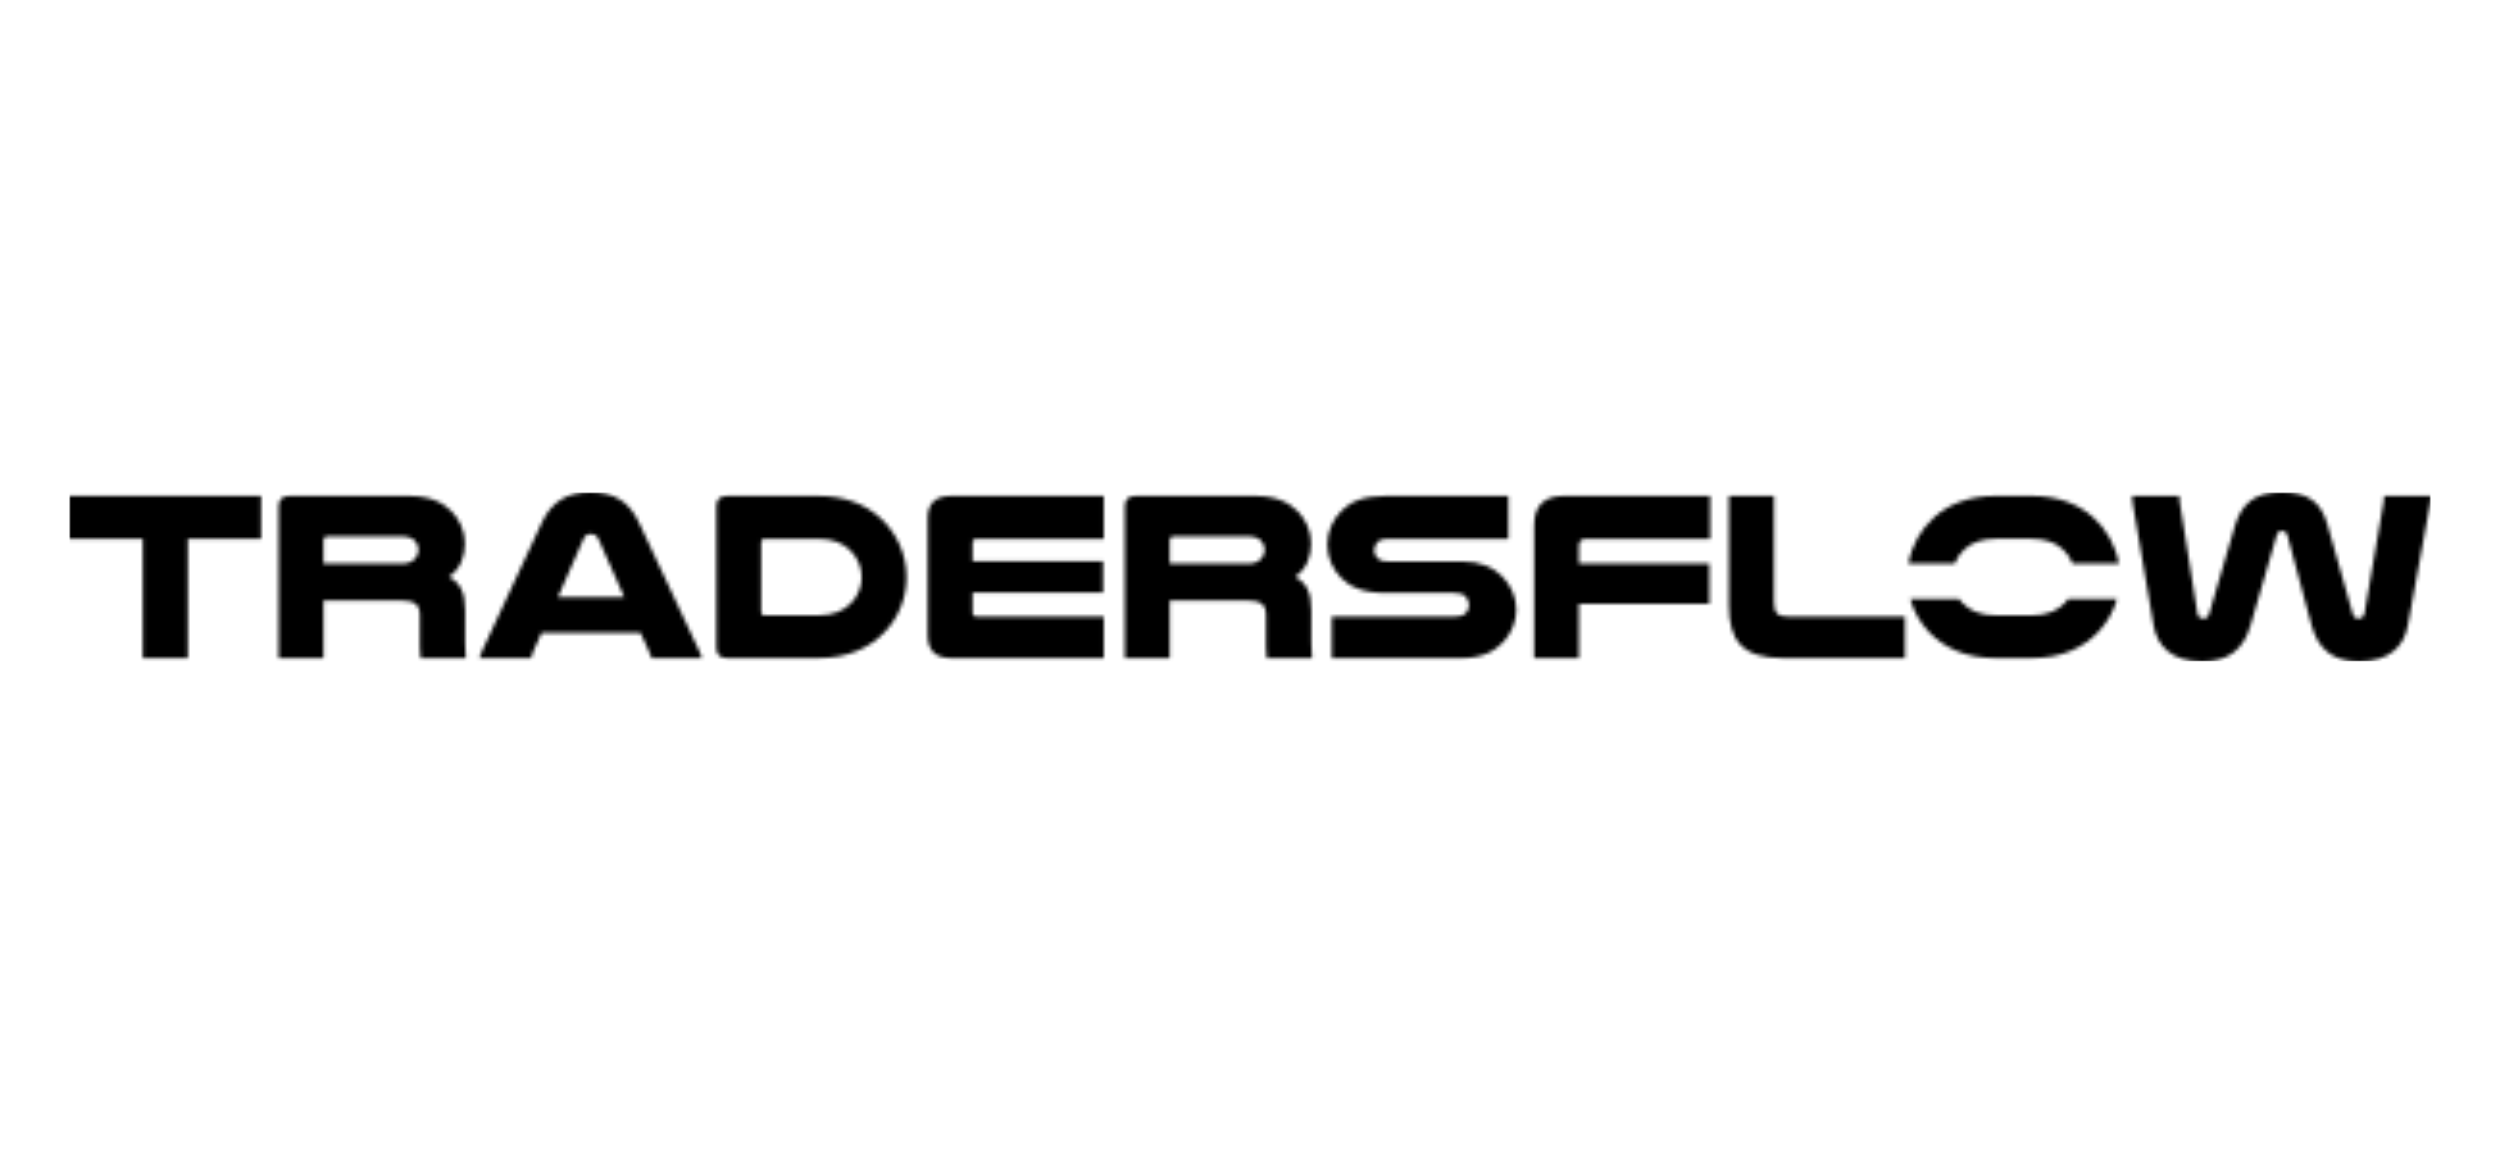
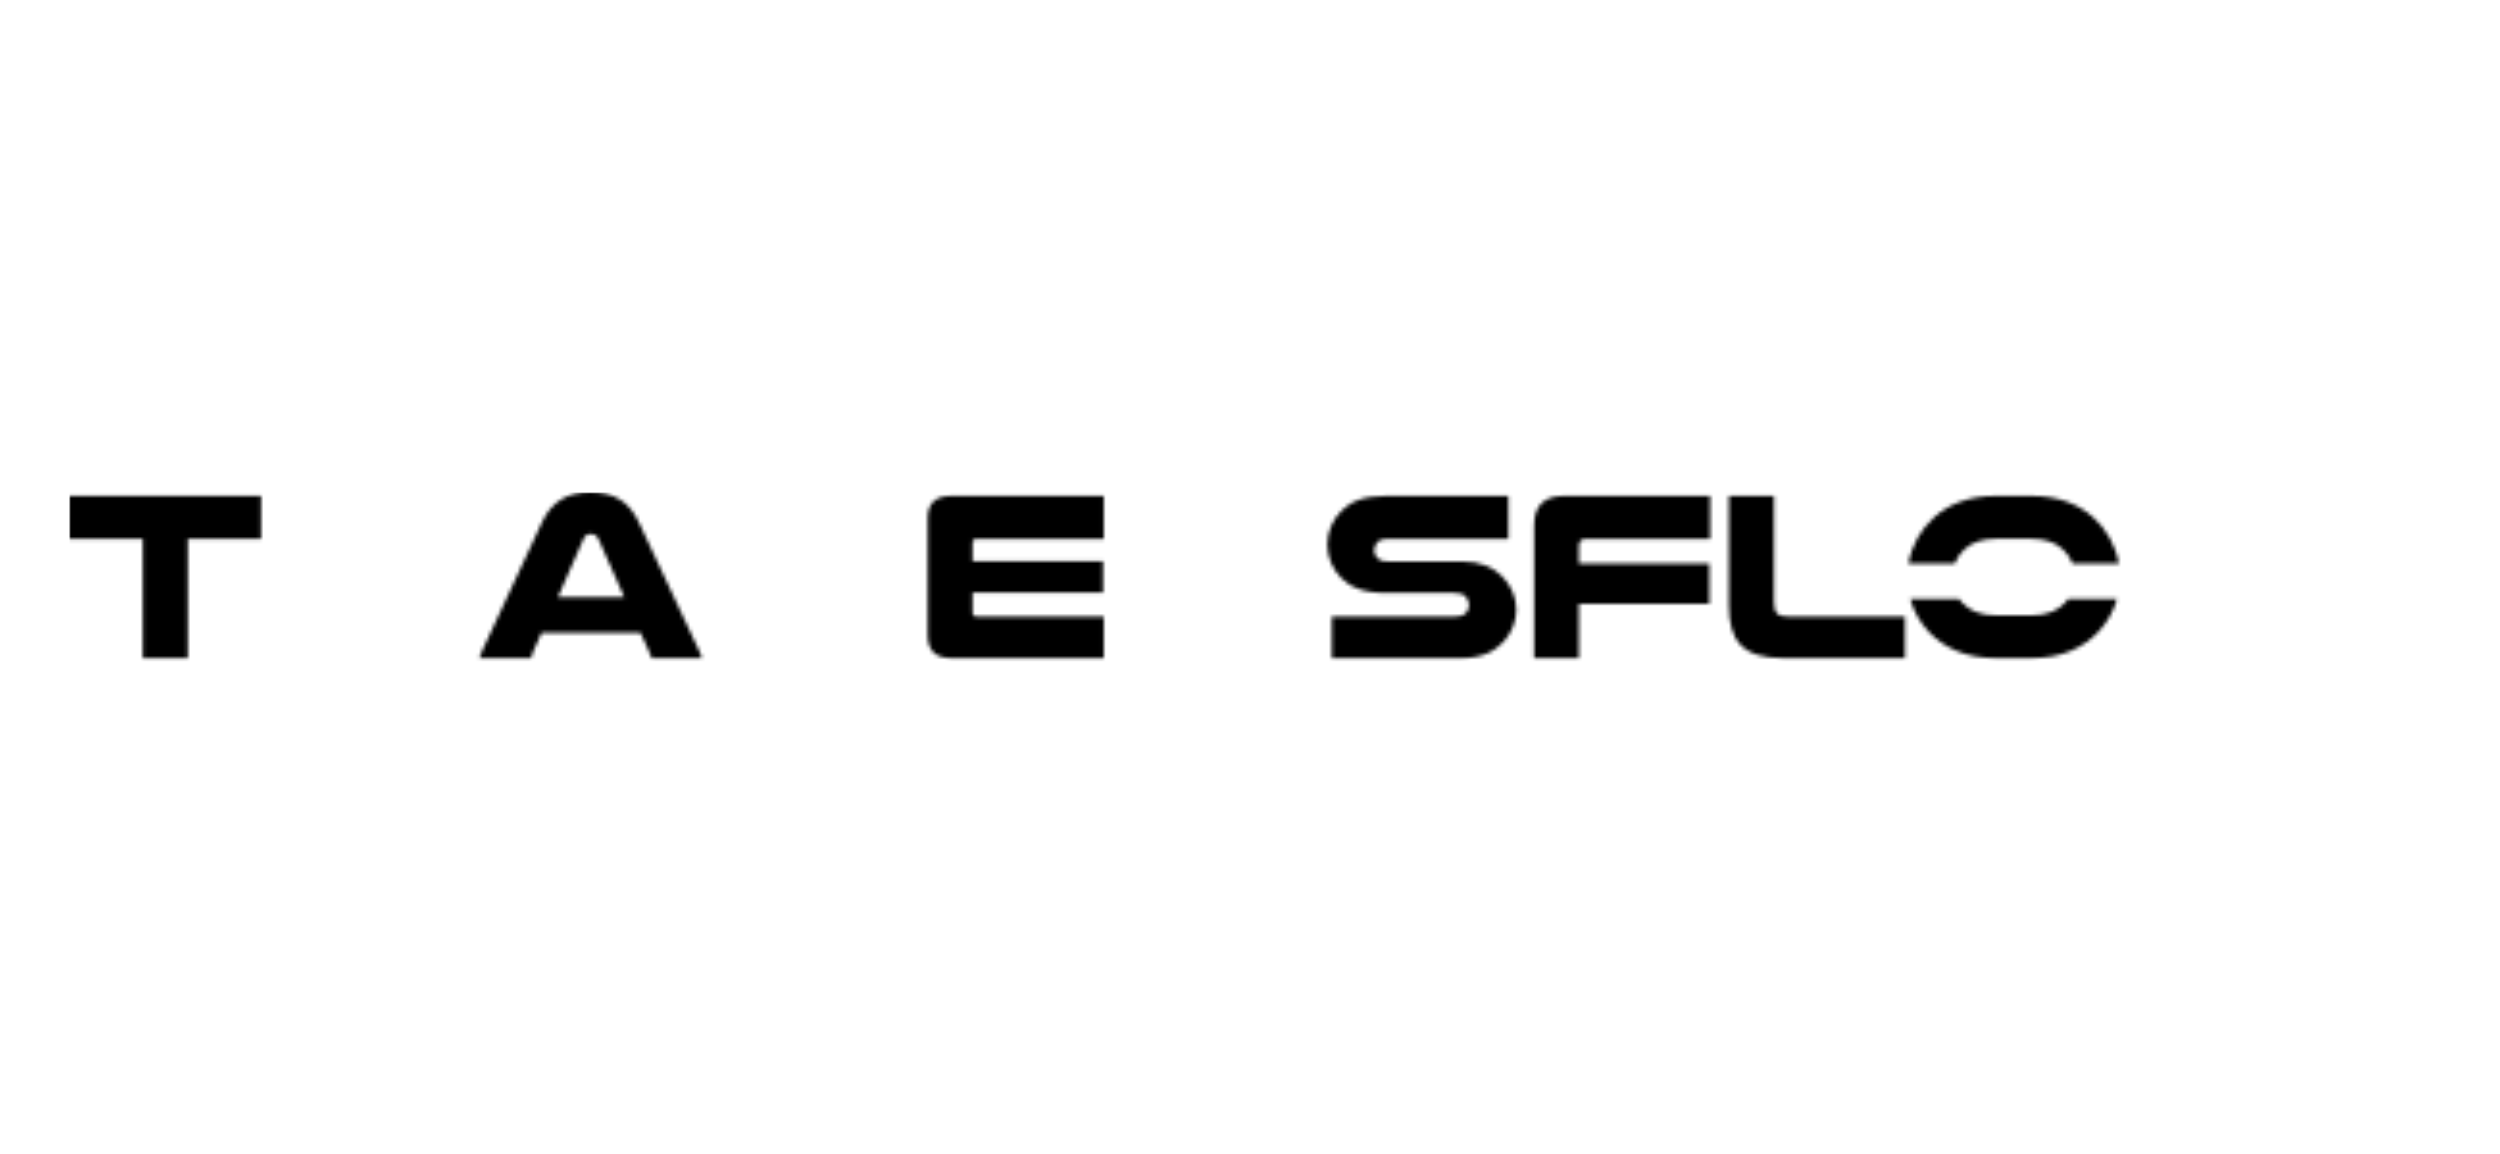
<svg xmlns="http://www.w3.org/2000/svg" width="650" height="300" viewBox="0 0 650 300" fill="none">
  <g clip-path="url(#clip0_525_132)">
    <mask id="mask0_525_132" style="mask-type:alpha" maskUnits="userSpaceOnUse" x="18" y="128" width="614" height="44">
      <g clip-path="url(#clip1_525_132)">
        <path d="M67.885 128.934V140.103H48.835V171.126H37.123V140.103H18V128.934H67.885Z" fill="url(#paint0_linear_525_132)" />
-         <path d="M84.106 171.125H72.458V131.56C72.458 129.814 73.422 128.941 75.359 128.941H106.257C111.604 128.941 115.014 130.502 117.396 132.935C119.524 135.121 120.869 138.048 120.869 141.231C120.869 144.598 119.842 147.781 116.75 149.967C119.651 151.651 120.933 153.899 120.933 158.704V167.132C120.933 168.939 120.997 169.944 121.124 171.125H109.349C109.221 170.191 109.158 169.256 109.158 168.313V159.885C109.158 157.205 107.803 156.138 104.393 156.138H84.115V171.117L84.106 171.125ZM104.702 146.538C106.311 146.538 107.275 145.974 107.985 145.163C108.503 144.537 108.821 143.787 108.821 142.976C108.821 142.103 108.503 141.231 107.857 140.605C107.212 139.917 106.184 139.485 104.702 139.485H85.07C84.424 139.485 84.106 139.864 84.106 140.42V146.538H104.702Z" fill="white" />
        <path d="M181.812 169.247C182.13 169.934 182.33 170.498 182.521 171.116H169.391C169.263 170.551 169.072 170.119 168.872 169.679L166.553 164.557H140.802L138.547 169.608C138.356 170.111 138.156 170.604 138.092 171.107H124.644C124.835 170.481 125.025 169.917 125.353 169.238L140.929 135.79C143.375 130.545 147.303 127.988 153.541 127.988C159.779 127.988 163.644 130.545 166.09 135.79L181.793 169.238L181.812 169.247ZM162.307 155.265L155.615 140.163C155.233 139.229 154.46 138.849 153.623 138.849C152.85 138.849 152.141 139.158 151.695 140.163L145.067 155.265H162.316H162.307Z" fill="white" />
-         <path d="M212.582 128.934C219.602 128.934 224.812 131.058 228.677 134.488C232.987 138.358 235.697 143.912 235.697 150.03C235.697 155.584 233.569 160.574 230.095 164.259C226.104 168.499 220.375 171.126 212.591 171.126H189.095C187.231 171.126 186.258 170.254 186.258 168.446V131.561C186.258 129.815 187.222 128.942 189.095 128.942H212.591L212.582 128.934ZM198.743 140.103C198.161 140.103 197.906 140.35 197.906 140.976V159.137C197.906 159.763 198.161 160.01 198.743 160.01H212.582C216.701 160.01 219.466 158.758 221.339 156.765C223.012 155.02 224.039 152.648 224.039 150.092C224.039 147.279 222.812 144.661 220.821 142.854C218.956 141.17 216.51 140.103 212.582 140.103H198.743Z" fill="white" />
        <path d="M286.99 128.934V140.103H253.901C253.191 140.103 252.873 140.482 252.873 141.161V145.966H286.799V154.076H252.873V159.198C252.873 159.948 253.191 160.318 253.901 160.318H286.99V171.118H247.335C243.28 171.118 241.216 169.187 241.216 165.255V134.611C241.216 130.803 243.28 128.934 247.399 128.934H286.99Z" fill="white" />
-         <path d="M304.114 171.125H292.466V131.56C292.466 129.814 293.43 128.941 295.367 128.941H326.265C331.611 128.941 335.021 130.502 337.404 132.935C339.532 135.121 340.877 138.048 340.877 141.231C340.877 144.598 339.85 147.781 336.758 149.967C339.659 151.651 340.941 153.899 340.941 158.704V167.132C340.941 168.939 341.005 169.944 341.132 171.125H329.356C329.229 170.191 329.165 169.256 329.165 168.313V159.885C329.165 157.205 327.811 156.138 324.401 156.138H304.123V171.117L304.114 171.125ZM324.71 146.538C326.319 146.538 327.283 145.974 327.992 145.163C328.511 144.537 328.829 143.787 328.829 142.976C328.829 142.103 328.511 141.231 327.865 140.605C327.22 139.917 326.192 139.485 324.71 139.485H305.078C304.432 139.485 304.114 139.864 304.114 140.42V146.538H324.71Z" fill="white" />
        <path d="M392.171 140.102H360.891C359.472 140.102 358.699 140.411 358.19 140.913C357.608 141.478 357.29 142.227 357.29 143.1C357.29 144.034 357.745 144.845 358.381 145.348C358.899 145.789 359.536 145.974 360.891 145.974H380.004C384.896 145.974 388.179 147.472 390.498 149.782C392.816 152.092 394.235 155.213 394.235 158.519C394.235 161.578 393.007 164.513 391.016 166.753C388.634 169.433 385.16 171.125 380.004 171.125H346.278V160.326H377.949C379.75 160.326 380.65 159.947 381.232 159.268C381.687 158.765 381.941 158.078 381.941 157.337C381.941 156.465 381.623 155.653 381.041 155.089C380.459 154.463 379.622 154.155 377.949 154.155H360.245C354.453 154.155 351.107 152.656 348.788 150.346C346.469 148.037 345.114 144.977 345.114 141.548C345.114 138.119 346.533 135.06 348.852 132.75C351.17 130.44 354.453 128.941 360.245 128.941H392.171V140.102Z" fill="white" />
        <path d="M444.628 128.934V140.103H412.311C411.092 140.103 410.511 140.729 410.511 141.972V146.53H444.437V157.012H410.511V171.118H398.862V136.674C398.862 131.428 401.499 128.934 406.719 128.934H444.628Z" fill="url(#paint1_linear_525_132)" />
        <path d="M463.678 171.126C452.994 171.126 449.521 166.569 449.521 157.4V128.934H461.232V156.333C461.232 159.392 462.069 160.327 465.097 160.327H495.286V171.126H463.678Z" fill="url(#paint2_linear_525_132)" />
-         <path d="M591.9 139.291L585.144 162.565C583.28 169.054 579.224 171.989 572.532 171.989C564.612 171.989 560.82 167.934 559.92 162.565L554.509 130.925C554.382 130.114 554.318 129.55 554.318 128.924H566.612C566.612 129.365 566.676 129.982 566.739 130.546L571.313 159.374C571.441 160.37 571.959 160.811 572.859 160.811C573.632 160.811 574.15 160.502 574.405 159.497L581.034 136.84C582.834 130.784 586.308 127.98 593.328 127.98C600.347 127.98 603.566 130.793 605.176 136.532L611.677 159.497C611.932 160.493 612.45 160.811 613.223 160.811C614.123 160.811 614.578 160.37 614.769 159.374L619.725 130.546C619.852 129.92 619.852 129.294 619.852 128.924H632.019C632.019 129.55 631.955 130.043 631.828 130.925L626.035 162.627C625.008 168.181 621.143 171.989 613.287 171.989C606.722 171.989 602.73 168.93 600.993 162.565L594.746 139.291C594.492 138.357 594.037 138.039 593.328 138.039C592.618 138.039 592.173 138.348 591.909 139.291H591.9Z" fill="url(#paint3_linear_525_132)" />
        <path d="M508.207 146.53C508.762 145.128 509.626 143.859 510.735 142.845C512.599 141.161 515.045 140.094 518.973 140.094H528.112C532.04 140.094 534.486 141.152 536.35 142.845C537.46 143.85 538.323 145.12 538.878 146.53H550.89C550.072 141.814 547.671 137.6 544.207 134.488C540.342 131.058 535.132 128.934 528.112 128.934H518.973C511.954 128.934 506.743 131.058 502.879 134.488C499.405 137.6 497.005 141.822 496.195 146.53H508.207Z" fill="url(#paint4_linear_525_132)" />
        <path d="M537.705 155.75C537.442 156.103 537.169 156.446 536.869 156.764C535.005 158.765 532.231 160.008 528.112 160.008H518.974C514.854 160.008 512.09 158.756 510.217 156.764C509.917 156.446 509.635 156.103 509.38 155.75H496.659C497.568 158.994 499.232 161.895 501.46 164.257C505.452 168.498 511.181 171.125 518.964 171.125H528.103C535.896 171.125 541.624 168.507 545.607 164.257C547.835 161.895 549.499 158.994 550.417 155.75H537.696H537.705Z" fill="url(#paint5_linear_525_132)" />
      </g>
    </mask>
    <g mask="url(#mask0_525_132)">
      <rect width="650" height="300" fill="black" />
    </g>
  </g>
  <defs>
    <linearGradient id="paint0_linear_525_132" x1="18" y1="150.03" x2="67.885" y2="150.03" gradientUnits="userSpaceOnUse">
      <stop stop-color="#DD0744" />
      <stop offset="1" stop-color="#8F0609" />
    </linearGradient>
    <linearGradient id="paint1_linear_525_132" x1="398.862" y1="127.999" x2="444.628" y2="127.999" gradientUnits="userSpaceOnUse">
      <stop stop-color="#DD0744" />
      <stop offset="1" stop-color="#8F0609" />
    </linearGradient>
    <linearGradient id="paint2_linear_525_132" x1="449.521" y1="127.999" x2="495.286" y2="127.999" gradientUnits="userSpaceOnUse">
      <stop stop-color="#DD0744" />
      <stop offset="1" stop-color="#8F0609" />
    </linearGradient>
    <linearGradient id="paint3_linear_525_132" x1="554.309" y1="149.994" x2="632" y2="149.994" gradientUnits="userSpaceOnUse">
      <stop stop-color="#DD0744" />
      <stop offset="1" stop-color="#8F0609" />
    </linearGradient>
    <linearGradient id="paint4_linear_525_132" x1="496.195" y1="137.732" x2="550.899" y2="137.732" gradientUnits="userSpaceOnUse">
      <stop stop-color="#DD0744" />
      <stop offset="1" stop-color="#8F0609" />
    </linearGradient>
    <linearGradient id="paint5_linear_525_132" x1="496.659" y1="163.437" x2="550.426" y2="163.437" gradientUnits="userSpaceOnUse">
      <stop stop-color="#DD0744" />
      <stop offset="1" stop-color="#8F0609" />
    </linearGradient>
    <clipPath id="clip0_525_132">
      <rect width="614" height="44" fill="white" transform="translate(18 128)" />
    </clipPath>
    <clipPath id="clip1_525_132">
      <rect width="614" height="44" fill="white" transform="translate(18 128)" />
    </clipPath>
  </defs>
</svg>